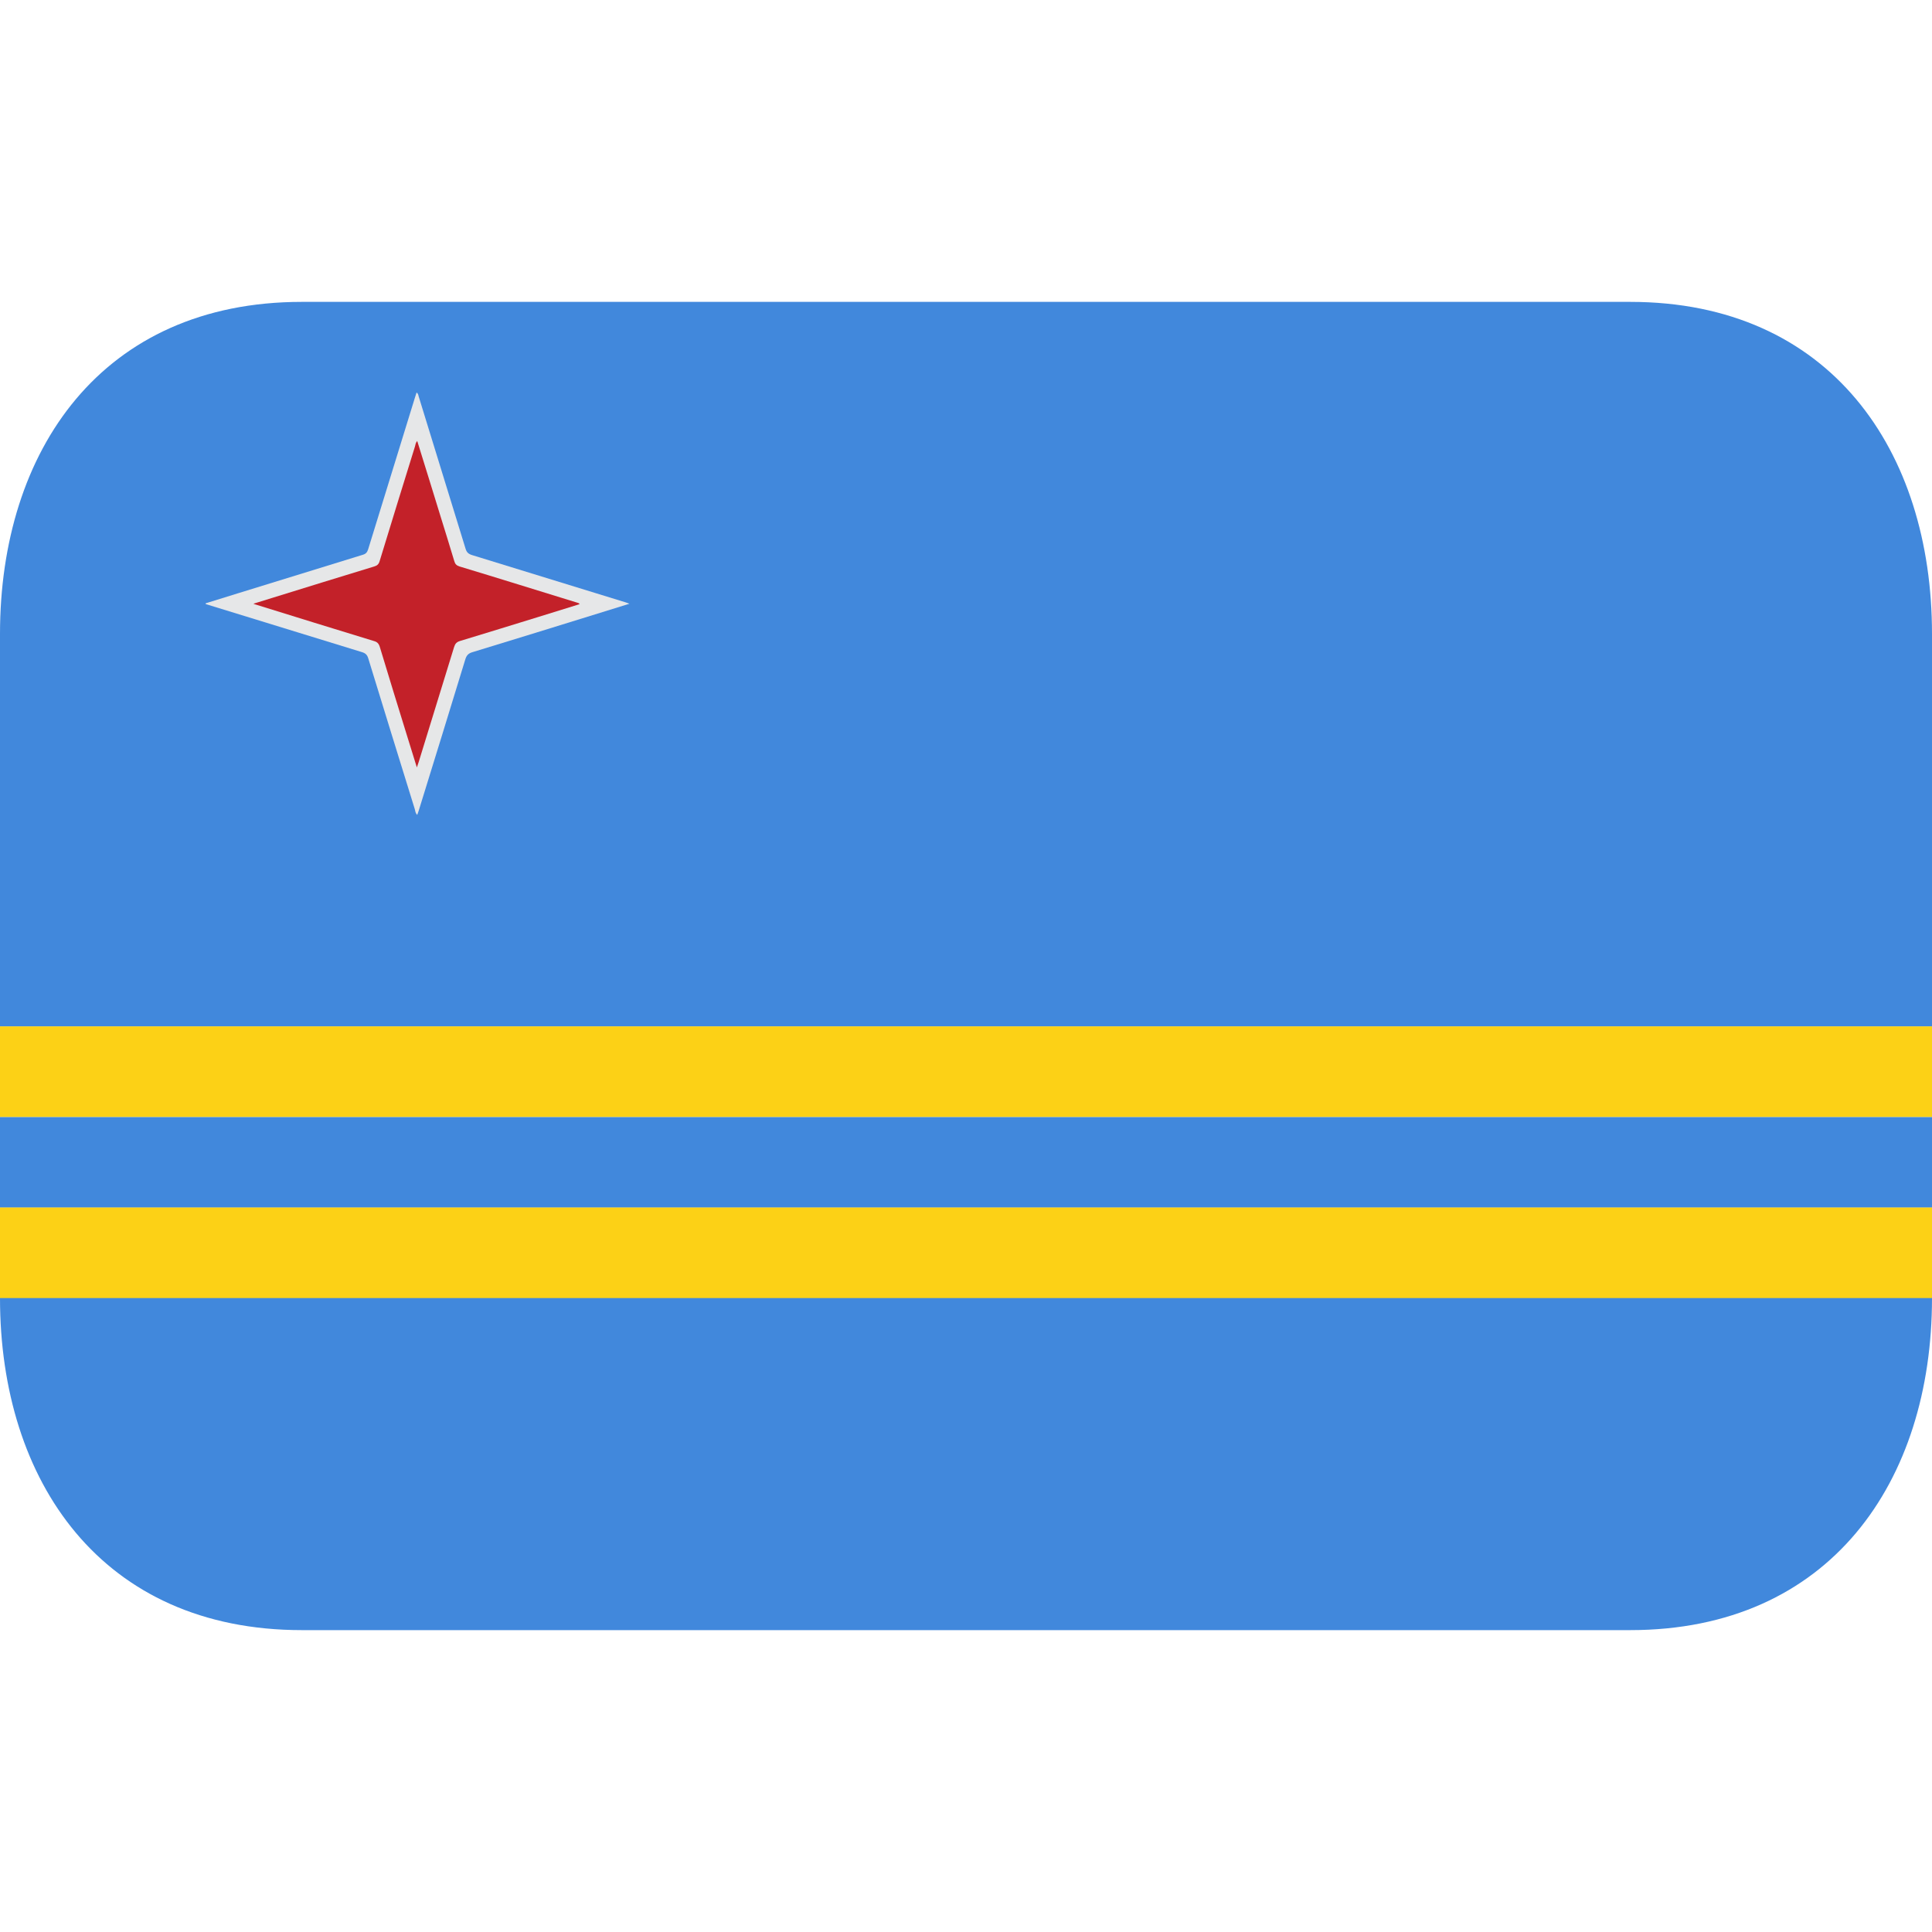
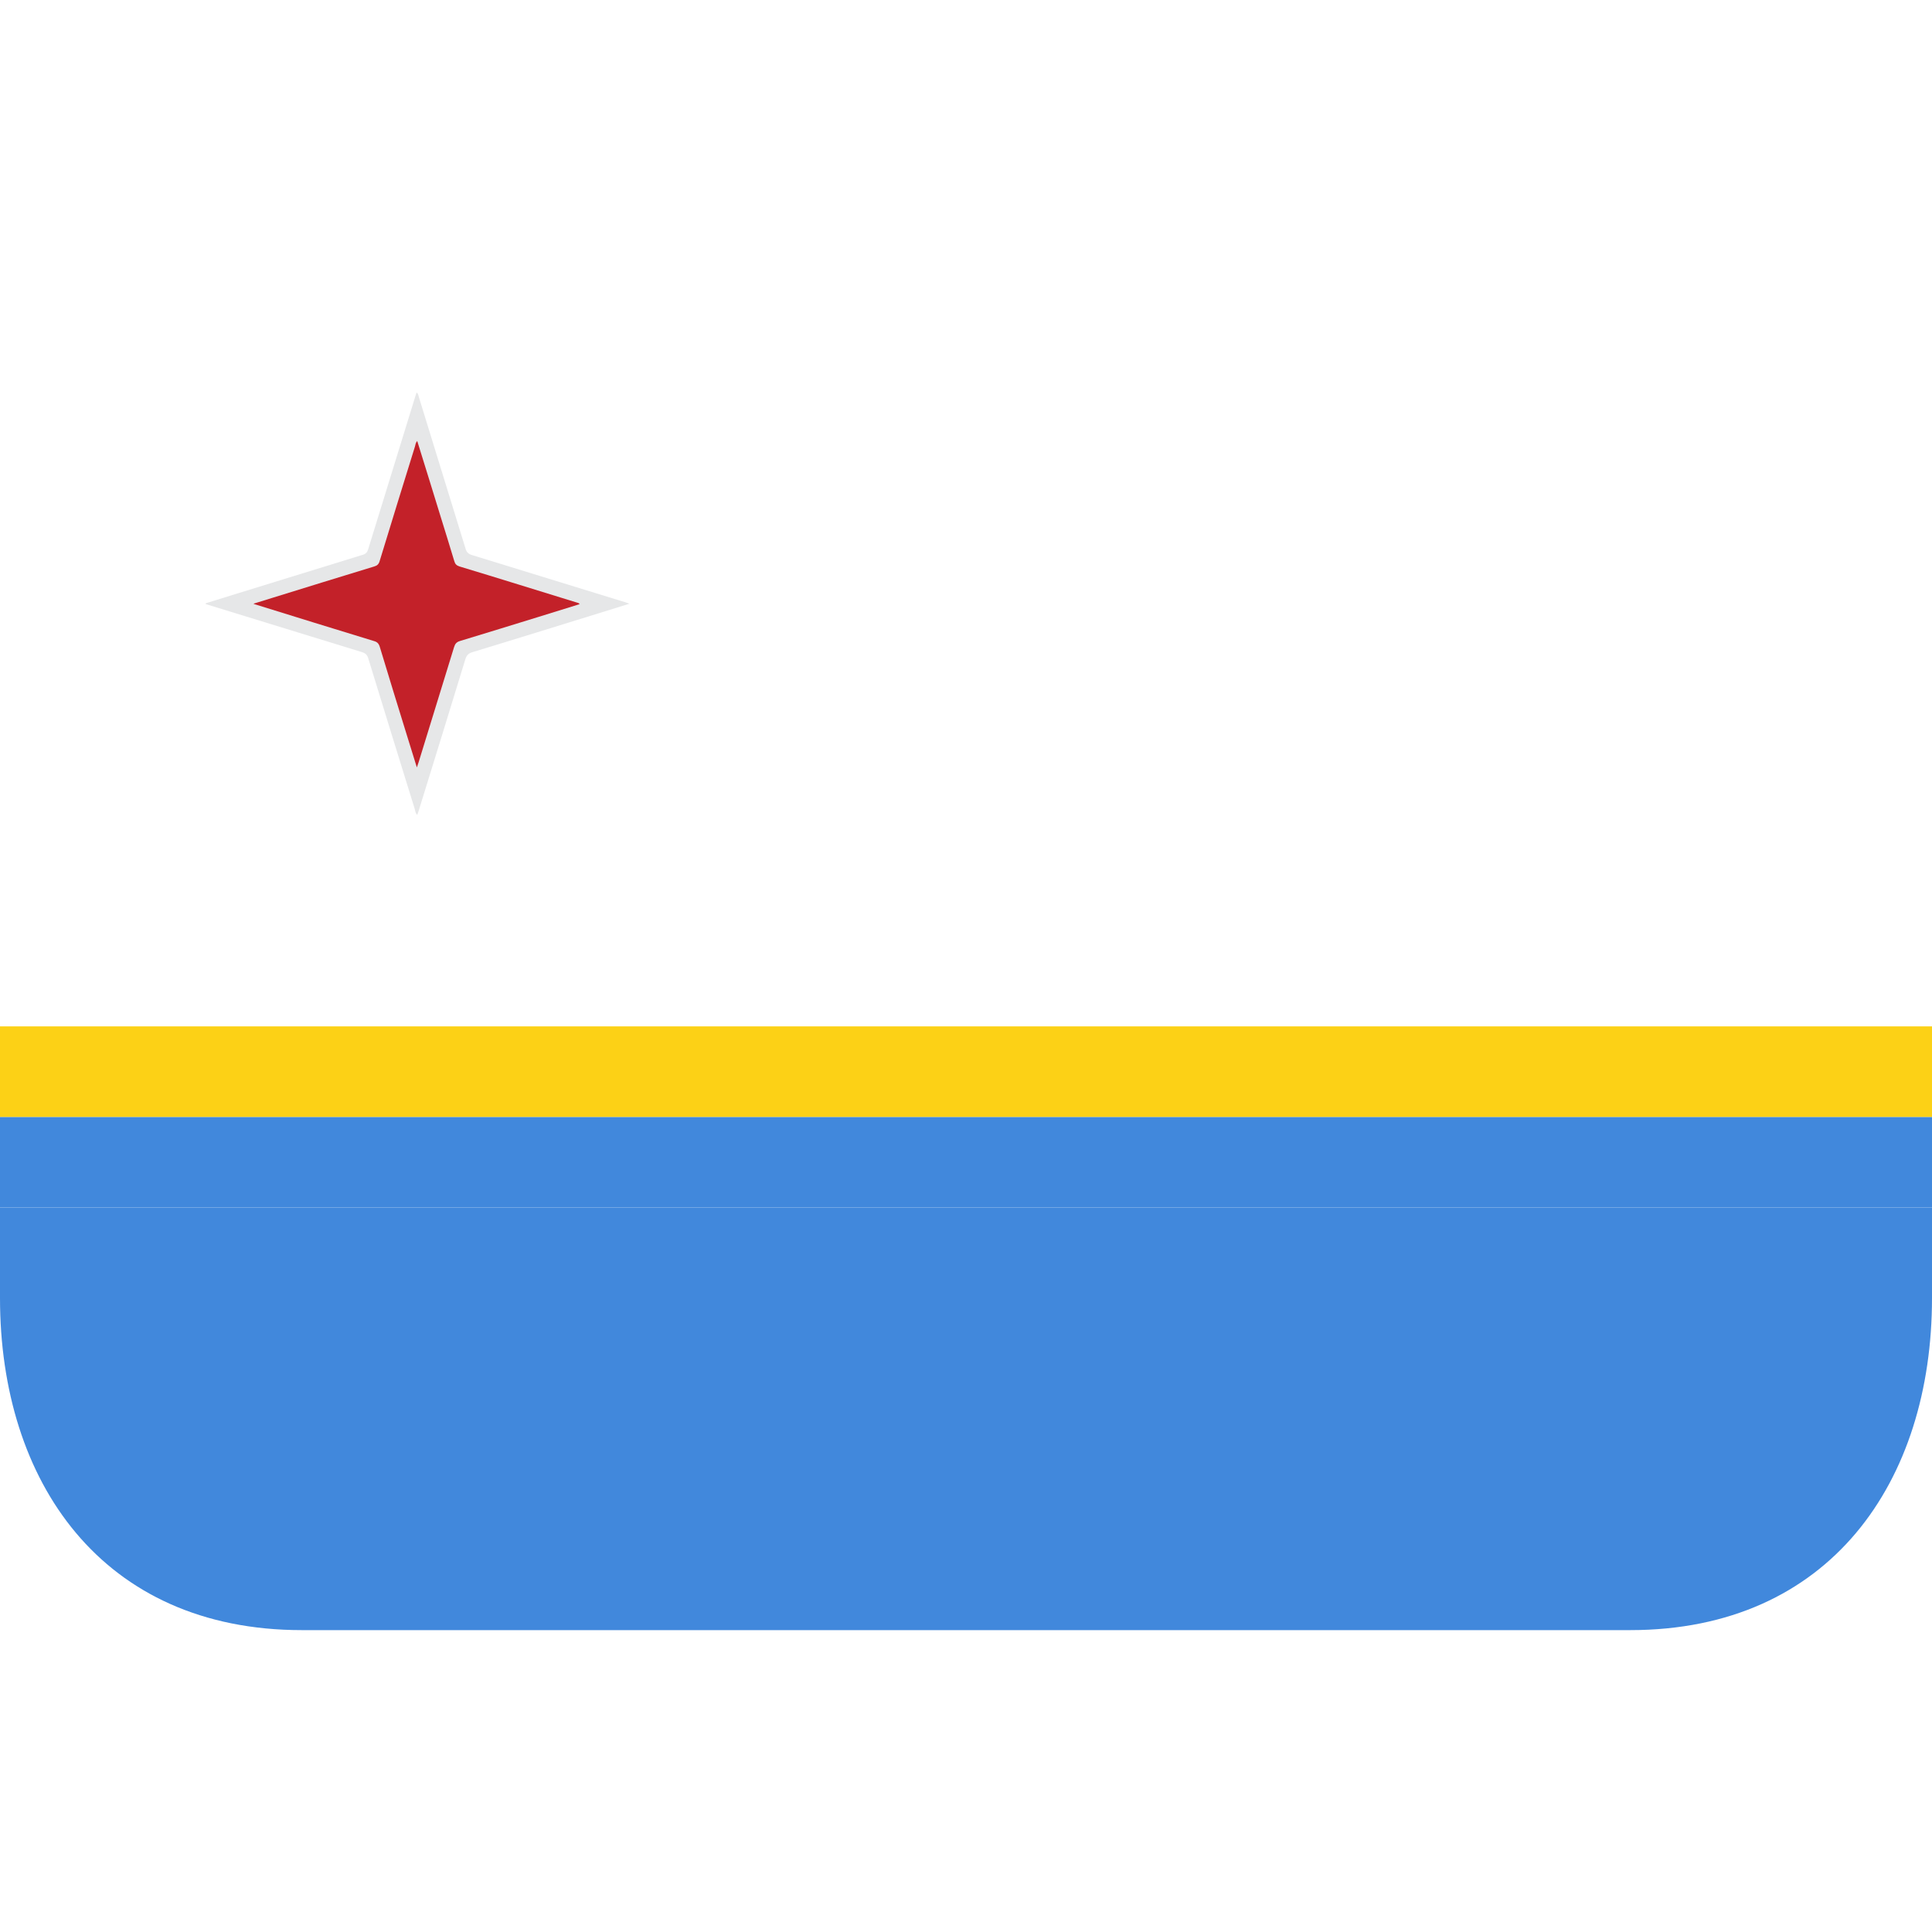
<svg xmlns="http://www.w3.org/2000/svg" viewBox="0 0 64 64" enable-background="new 0 0 64 64">
  <switch>
    <g>
      <path fill="#4188dc" d="m0 43c0 6.075 3.373 11 10 11h44c6.627 0 10-4.925 10-11v-3h-64v3" />
-       <path fill="#4188dc" d="m54 10h-44c-6.627 0-10 4.925-10 11v13h64v-13c0-6.075-3.373-11-10-11" />
      <path fill="#4188dc" d="m0 37h64v3h-64z" />
      <path fill="#fcd116" d="m0 34h64v3h-64z" />
-       <path fill="#fcd116" d="m0 40h64v3h-64z" />
      <g>
        <path fill-rule="evenodd" fill="#e6e7e8" d="m6.811 19.986c.36-.111.723-.225 1.083-.336 1.373-.426 2.744-.848 4.117-1.27.104-.029.152-.08.184-.182.514-1.67 1.028-3.342 1.545-5.01.018-.059.039-.12.059-.185.058.037.058.088.071.132.519 1.684 1.036 3.361 1.552 5.04.036.121.095.176.216.213 1.696.521 3.392 1.044 5.087 1.566.027.01.057.021.127.045-.348.109-.662.208-.973.302-1.408.438-2.813.87-4.225 1.302-.13.037-.196.098-.238.233-.51 1.677-1.031 3.351-1.546 5.02-.014.045-.03.09-.048.137-.063-.053-.064-.127-.082-.191-.517-1.662-1.031-3.331-1.541-4.993-.035-.118-.094-.171-.207-.206-1.725-.528-3.449-1.061-5.177-1.592-.002-.008-.004-.018-.004-.03" />
        <path fill-rule="evenodd" fill="#c32129" d="m13.821 14.608c.262.838.518 1.67.773 2.498.151.495.309.987.455 1.482.027.098.076.146.174.177 1.295.391 2.59.797 3.885 1.195.031.01.063.01.094.053-.458.144-.91.282-1.361.422-.869.268-1.736.536-2.604.799-.109.033-.16.09-.193.195-.39 1.271-.781 2.539-1.173 3.809-.016.051-.032.098-.062.184-.115-.374-.219-.709-.324-1.045-.302-.983-.609-1.963-.904-2.949-.035-.113-.088-.164-.194-.193-1.31-.4-2.612-.803-3.917-1.209-.016-.002-.028-.008-.075-.027.222-.07.415-.129.61-.189 1.131-.351 2.258-.699 3.386-1.043.104-.029.155-.077.185-.179.385-1.269.779-2.532 1.17-3.796.015-.06.023-.129.075-.184" />
      </g>
    </g>
  </switch>
</svg>